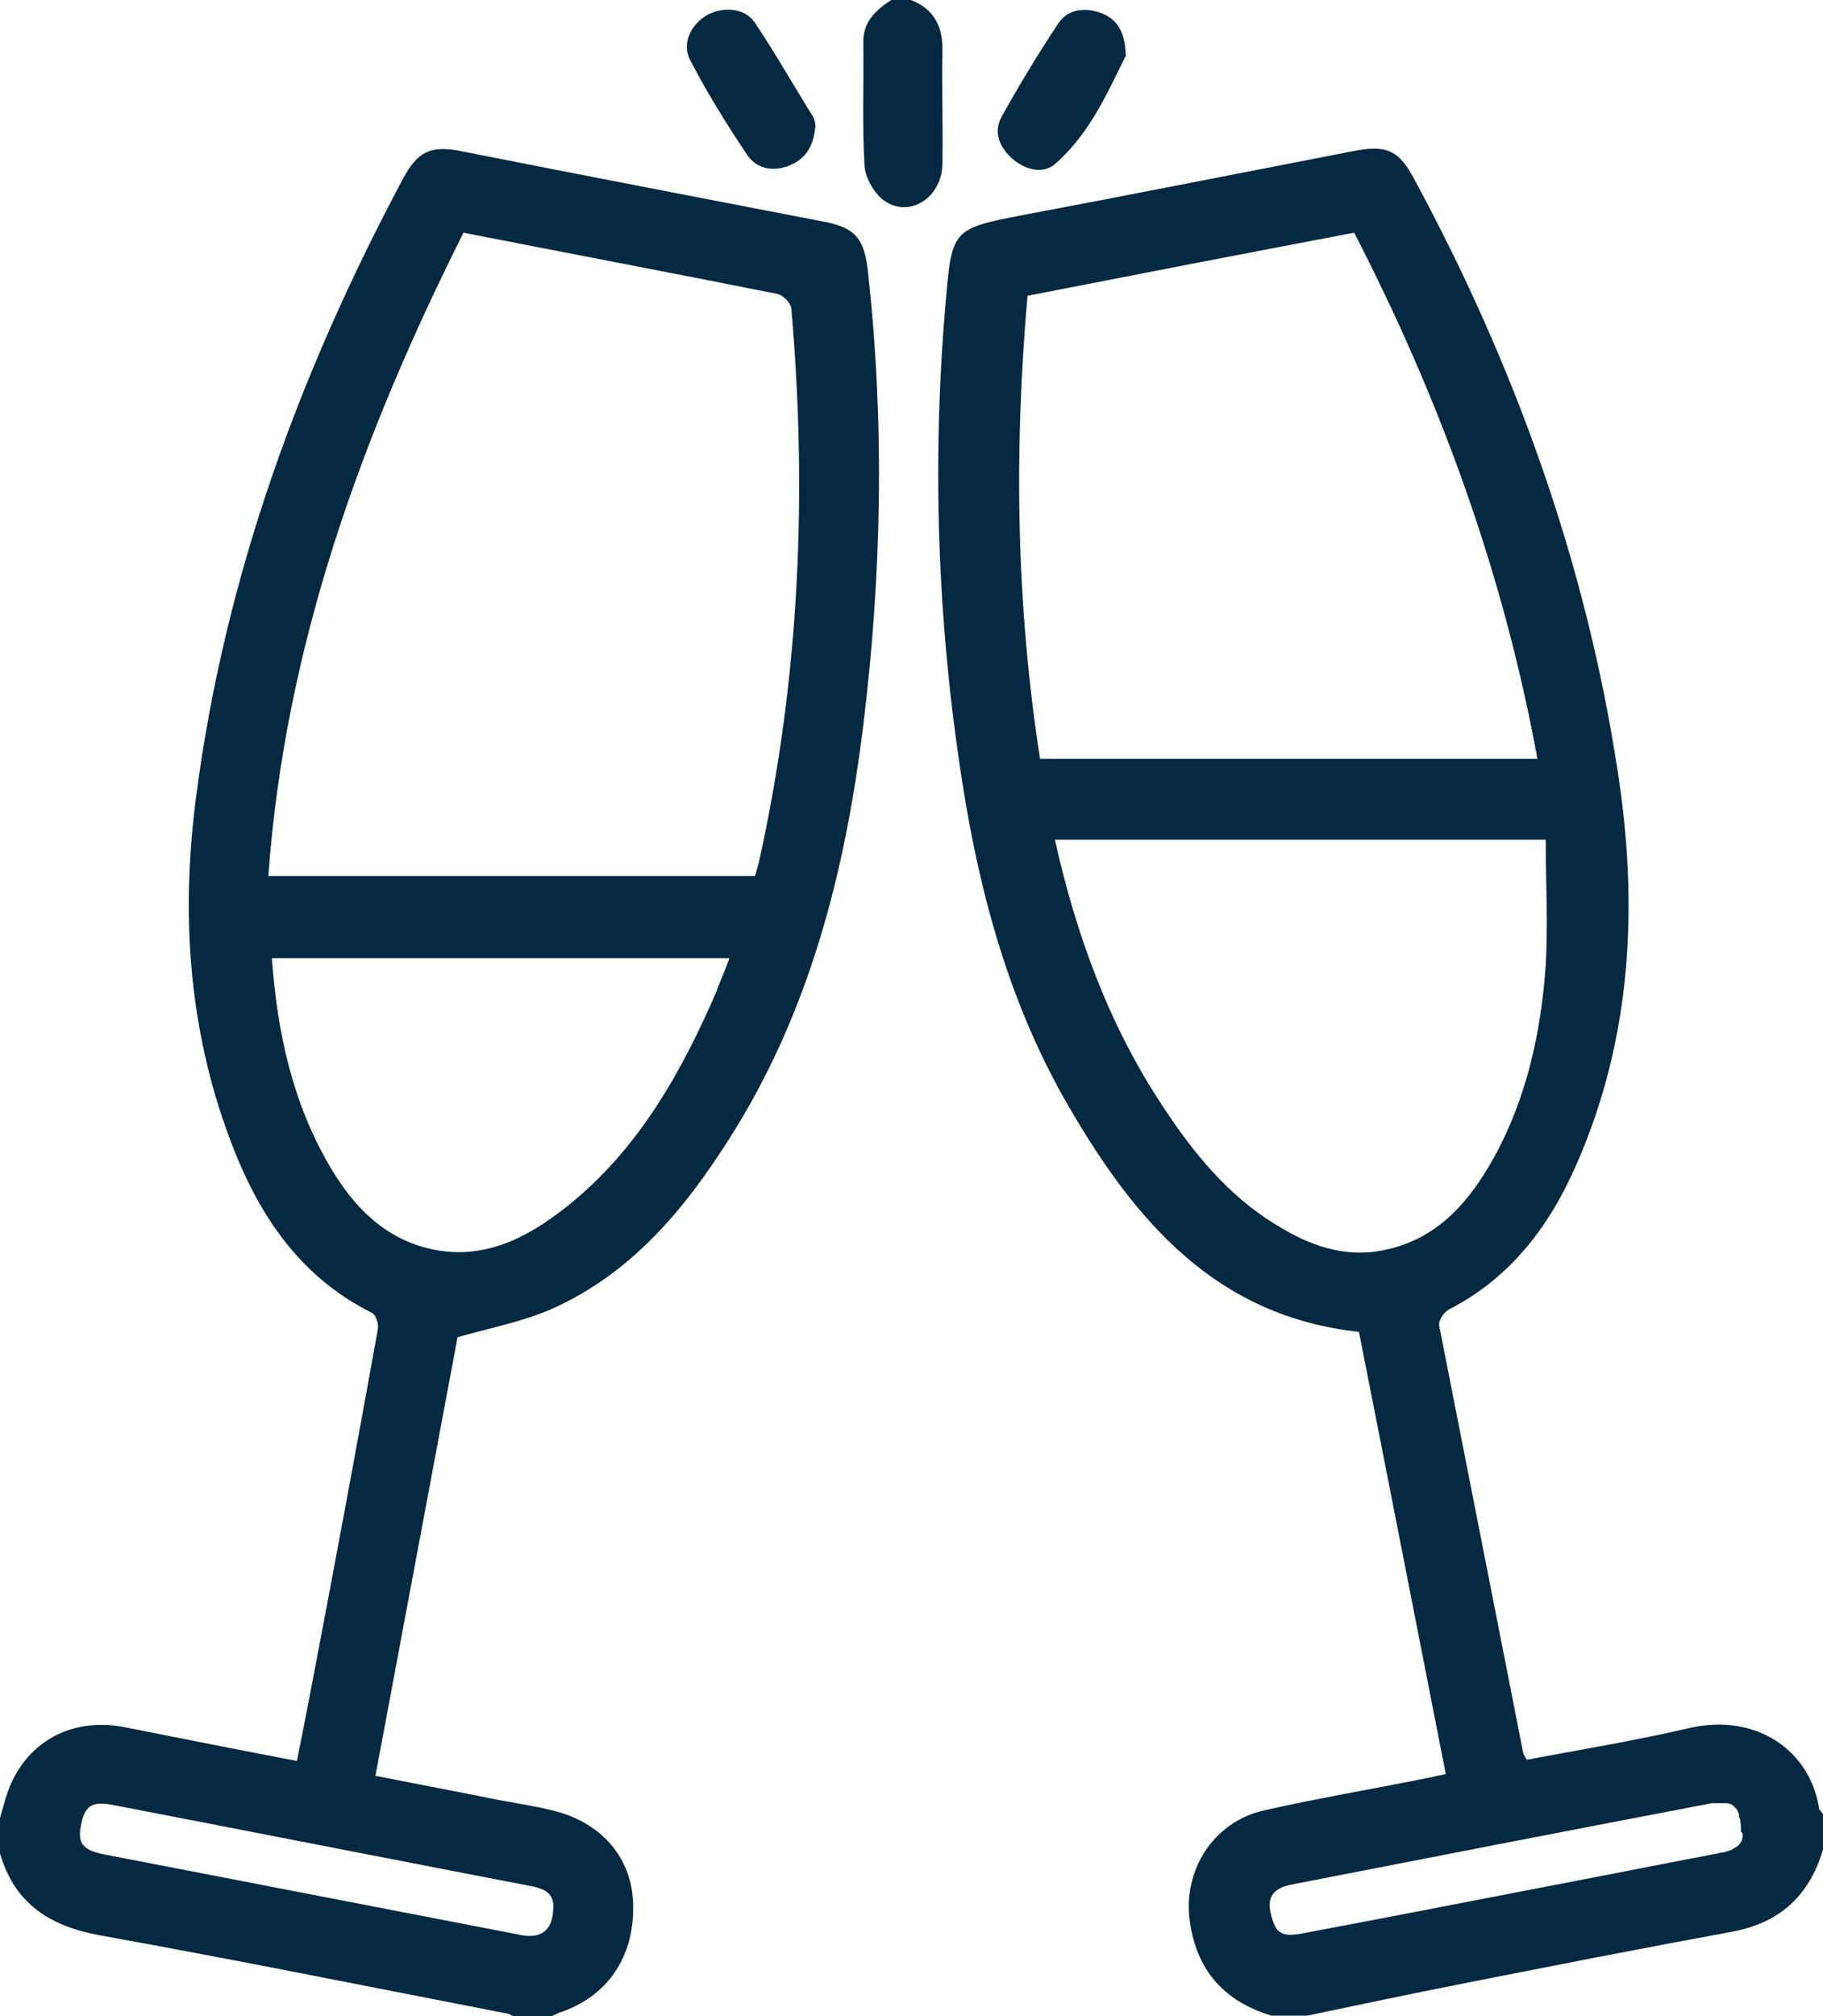
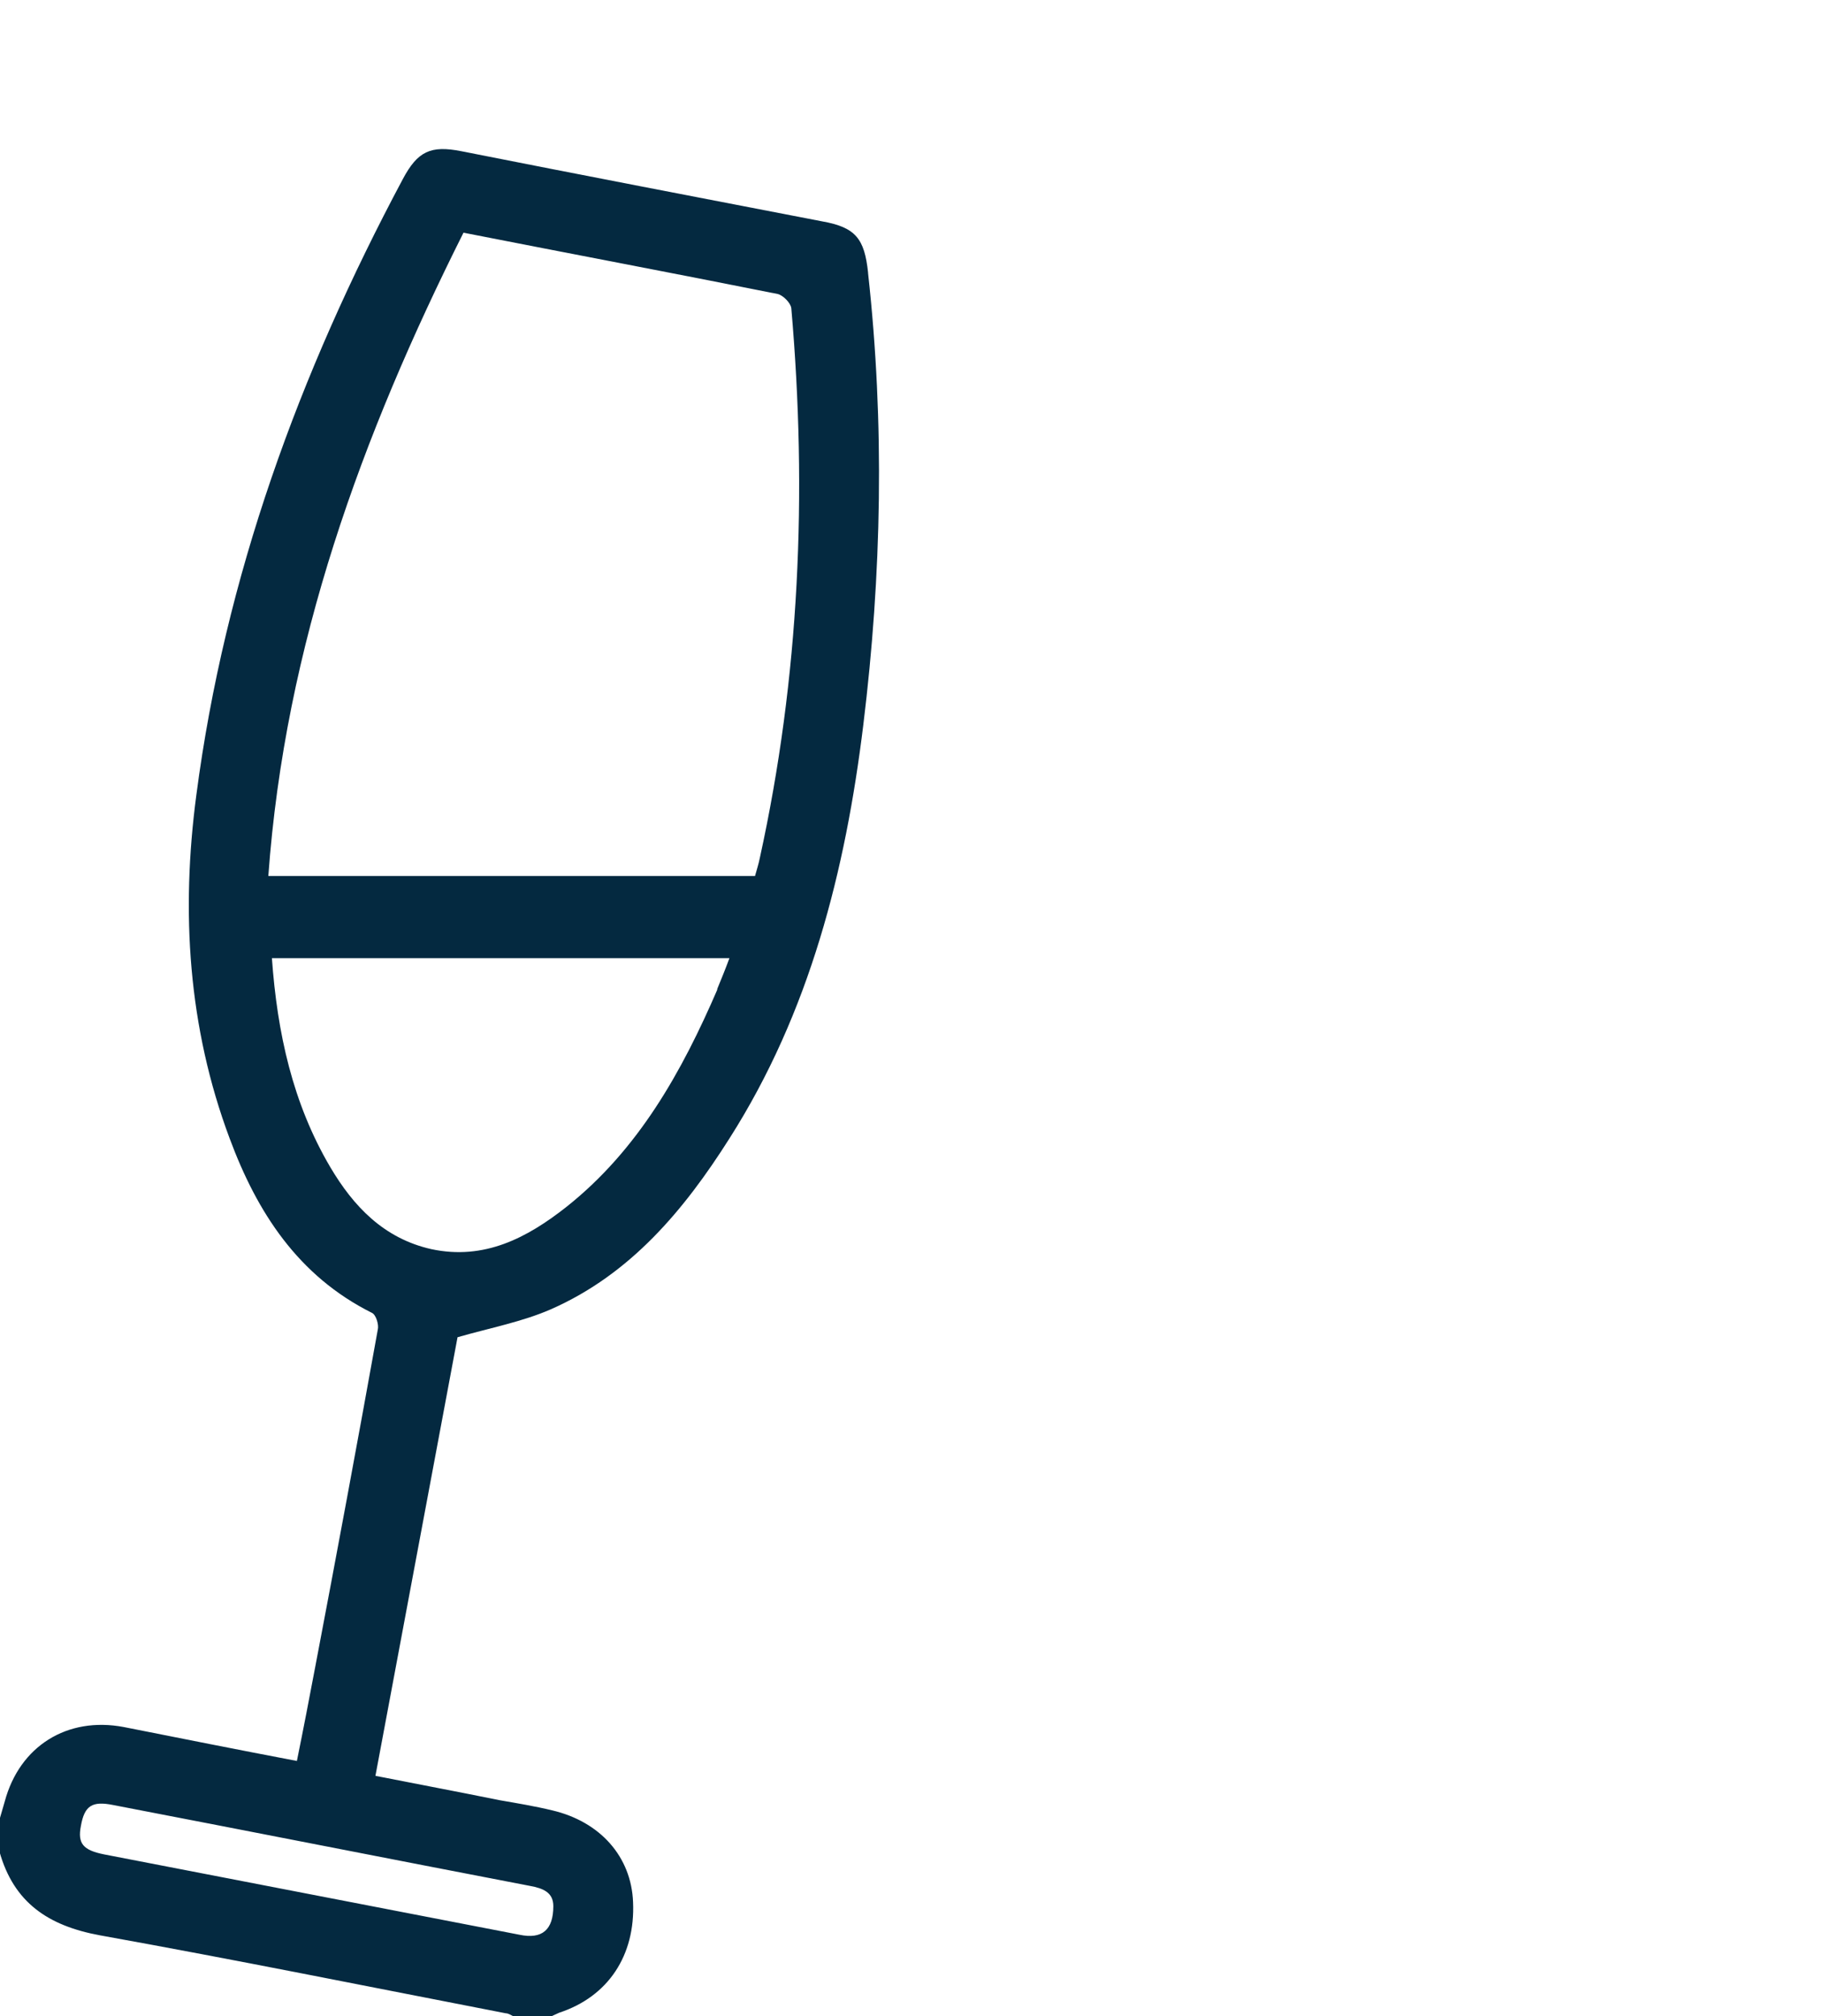
<svg xmlns="http://www.w3.org/2000/svg" id="Layer_2" viewBox="0 0 30.64 33.88">
  <defs>
    <style> .cls-1 { fill: #042940; } </style>
  </defs>
  <g id="Layer_2-2" data-name="Layer_2">
    <g>
-       <path class="cls-1" d="M30.58,30.43c-.13-1-1.05-1.66-2.2-1.39-.9.21-1.82.36-2.72.53-.03-.06-.05-.08-.06-.12-.47-2.39-.94-4.78-1.41-7.17-.02-.08.07-.22.15-.27,1.04-.53,1.7-1.4,2.15-2.43.95-2.15,1.05-4.41.69-6.68-.54-3.49-1.73-6.78-3.41-9.89-.26-.49-.47-.58-1.03-.47-1.86.36-3.72.73-5.58,1.08-1.14.22-1.16.25-1.26,1.39-.24,2.71-.15,5.42.27,8.11.3,1.94.82,3.82,1.82,5.52,1.1,1.88,2.45,3.48,4.85,3.74.49,2.47.97,4.94,1.46,7.43-.15.03-.26.06-.38.08-.89.18-1.79.33-2.67.53-.86.19-1.38,1.02-1.25,1.88.12.82.58,1.33,1.37,1.57h.6c.86-.18,1.71-.36,2.57-.53,1.52-.3,3.04-.6,4.57-.88.81-.15,1.3-.61,1.53-1.38v-.6s-.05-.05-.05-.08ZM17.27,4.97c1.84-.36,3.65-.71,5.49-1.06,1.45,2.81,2.51,5.73,3.08,8.84h-8.36c-.4-2.58-.44-5.16-.21-7.78ZM21.43,20.57c-.8-.49-1.38-1.21-1.88-1.97-.91-1.37-1.46-2.88-1.82-4.49h8.25c0,.71.04,1.41,0,2.11-.08,1.13-.32,2.23-.87,3.23-.42.75-.95,1.38-1.87,1.56-.66.13-1.25-.09-1.79-.43ZM29.29,30.81s0,0,0,.01c0,0,0,0,0,0,0,0,0,0,0,0,0,0,0,0,0,0,0,0,0,.01,0,.02,0,.02,0,.04-.01.06,0,0,0,0,0,.01,0,.02-.02.04-.03.06-.01.02-.03.04-.05.05-.02.02-.04.03-.06.04,0,0-.02.01-.03.02-.01,0-.02.01-.03.01-.04.02-.09.03-.14.04-.02,0-.03,0-.05.01-1,.19-2,.39-3,.58-1.34.26-2.68.52-4.01.77-.34.06-.44,0-.52-.33-.07-.29.05-.43.33-.49,2.36-.46,4.72-.92,7.08-1.37.01,0,.03,0,.04,0,.02,0,.03,0,.05,0,.03,0,.06,0,.08,0,0,0,.01,0,.02,0,.01,0,.02,0,.03,0,.01,0,.03,0,.04,0,.01,0,.02,0,.03.01,0,0,0,0,.01,0,0,0,.02,0,.03.01,0,0,.02.01.03.02,0,0,0,0,.01.01,0,0,0,0,0,0,0,0,0,0,.01.01,0,0,0,0,0,0,0,0,0,0,.01.01.02.02.03.03.04.05,0,.01.01.02.02.04,0,0,0,.02.01.03,0,0,0,.02,0,.03,0,.02.02.05.02.07,0,.03.01.06.01.1,0,.02,0,.04,0,.06v.03Z" />
      <path class="cls-1" d="M14.59,4.58c-.06-.57-.21-.76-.77-.86-2.02-.39-4.05-.78-6.07-1.18-.51-.1-.73,0-.98.47-1.74,3.26-2.99,6.68-3.47,10.35-.26,1.96-.14,3.9.56,5.77.46,1.24,1.15,2.31,2.39,2.93.07.03.12.2.1.28-.34,1.89-.69,3.77-1.05,5.66-.1.53-.2,1.05-.31,1.59-1-.19-1.95-.38-2.91-.57-.95-.18-1.75.32-2,1.25-.03.1-.06.21-.09.31v.53c.24.86.82,1.25,1.69,1.41,2.28.41,4.55.87,6.82,1.31.05,0,.1.04.15.06h.6s.1-.05.15-.07c.82-.27,1.28-.96,1.24-1.86-.03-.76-.55-1.35-1.36-1.54-.29-.07-.59-.12-.88-.17-.69-.14-1.38-.27-2.09-.41.47-2.51.93-4.97,1.38-7.37.56-.16,1.09-.26,1.57-.47,1.34-.59,2.24-1.67,3-2.87,1.35-2.12,1.95-4.5,2.25-6.95.31-2.53.36-5.06.08-7.59ZM8.91,31.69c.22.04.39.11.39.34,0,.4-.19.56-.57.48-2.33-.45-4.65-.9-6.98-1.35-.35-.07-.45-.18-.39-.48.06-.34.19-.42.54-.35,2.34.45,4.67.91,7.01,1.36ZM12.06,16.62c-.6,1.39-1.33,2.7-2.54,3.66-.66.52-1.38.9-2.27.71-.8-.18-1.31-.72-1.7-1.38-.63-1.07-.89-2.25-.98-3.51h7.69c-.07.19-.14.36-.21.53ZM12.77,14.42c-.02.1-.05.19-.08.3H4.51c.28-3.88,1.57-7.4,3.28-10.81,1.78.35,3.53.68,5.28,1.03.09.02.22.15.23.24.27,3.11.14,6.19-.53,9.24Z" />
-       <path class="cls-1" d="M15.84,2.77c-.02.56-.56.9-.98.6-.17-.12-.32-.39-.33-.59-.04-.69-.01-1.39-.02-2.08,0-.34.21-.53.47-.7h.33c.39.15.54.45.53.86-.01.64.01,1.28,0,1.92Z" />
-       <path class="cls-1" d="M13.7,2.15c-.03.31-.16.52-.43.63-.27.11-.54.06-.7-.16-.35-.52-.68-1.05-.97-1.61-.15-.28.02-.61.29-.76.26-.14.62-.12.79.12.35.52.66,1.07.99,1.6.03.05.03.13.04.17Z" />
-       <path class="cls-1" d="M18.93.92c-.3.6-.6,1.31-1.19,1.83-.2.18-.49.11-.71-.07-.22-.19-.34-.44-.2-.71.3-.54.62-1.07.96-1.58.16-.24.45-.27.72-.17.26.1.4.31.41.7Z" />
-       <path class="cls-1" d="M29.2,31.04s.03-.03.05-.05c-.01.02-.03.04-.05.05Z" />
      <path class="cls-1" d="M29.29,30.82s0-.03,0-.04c0-.02,0-.04,0-.06,0,.02,0,.04,0,.06,0,.01,0,.03,0,.04Z" />
    </g>
  </g>
</svg>